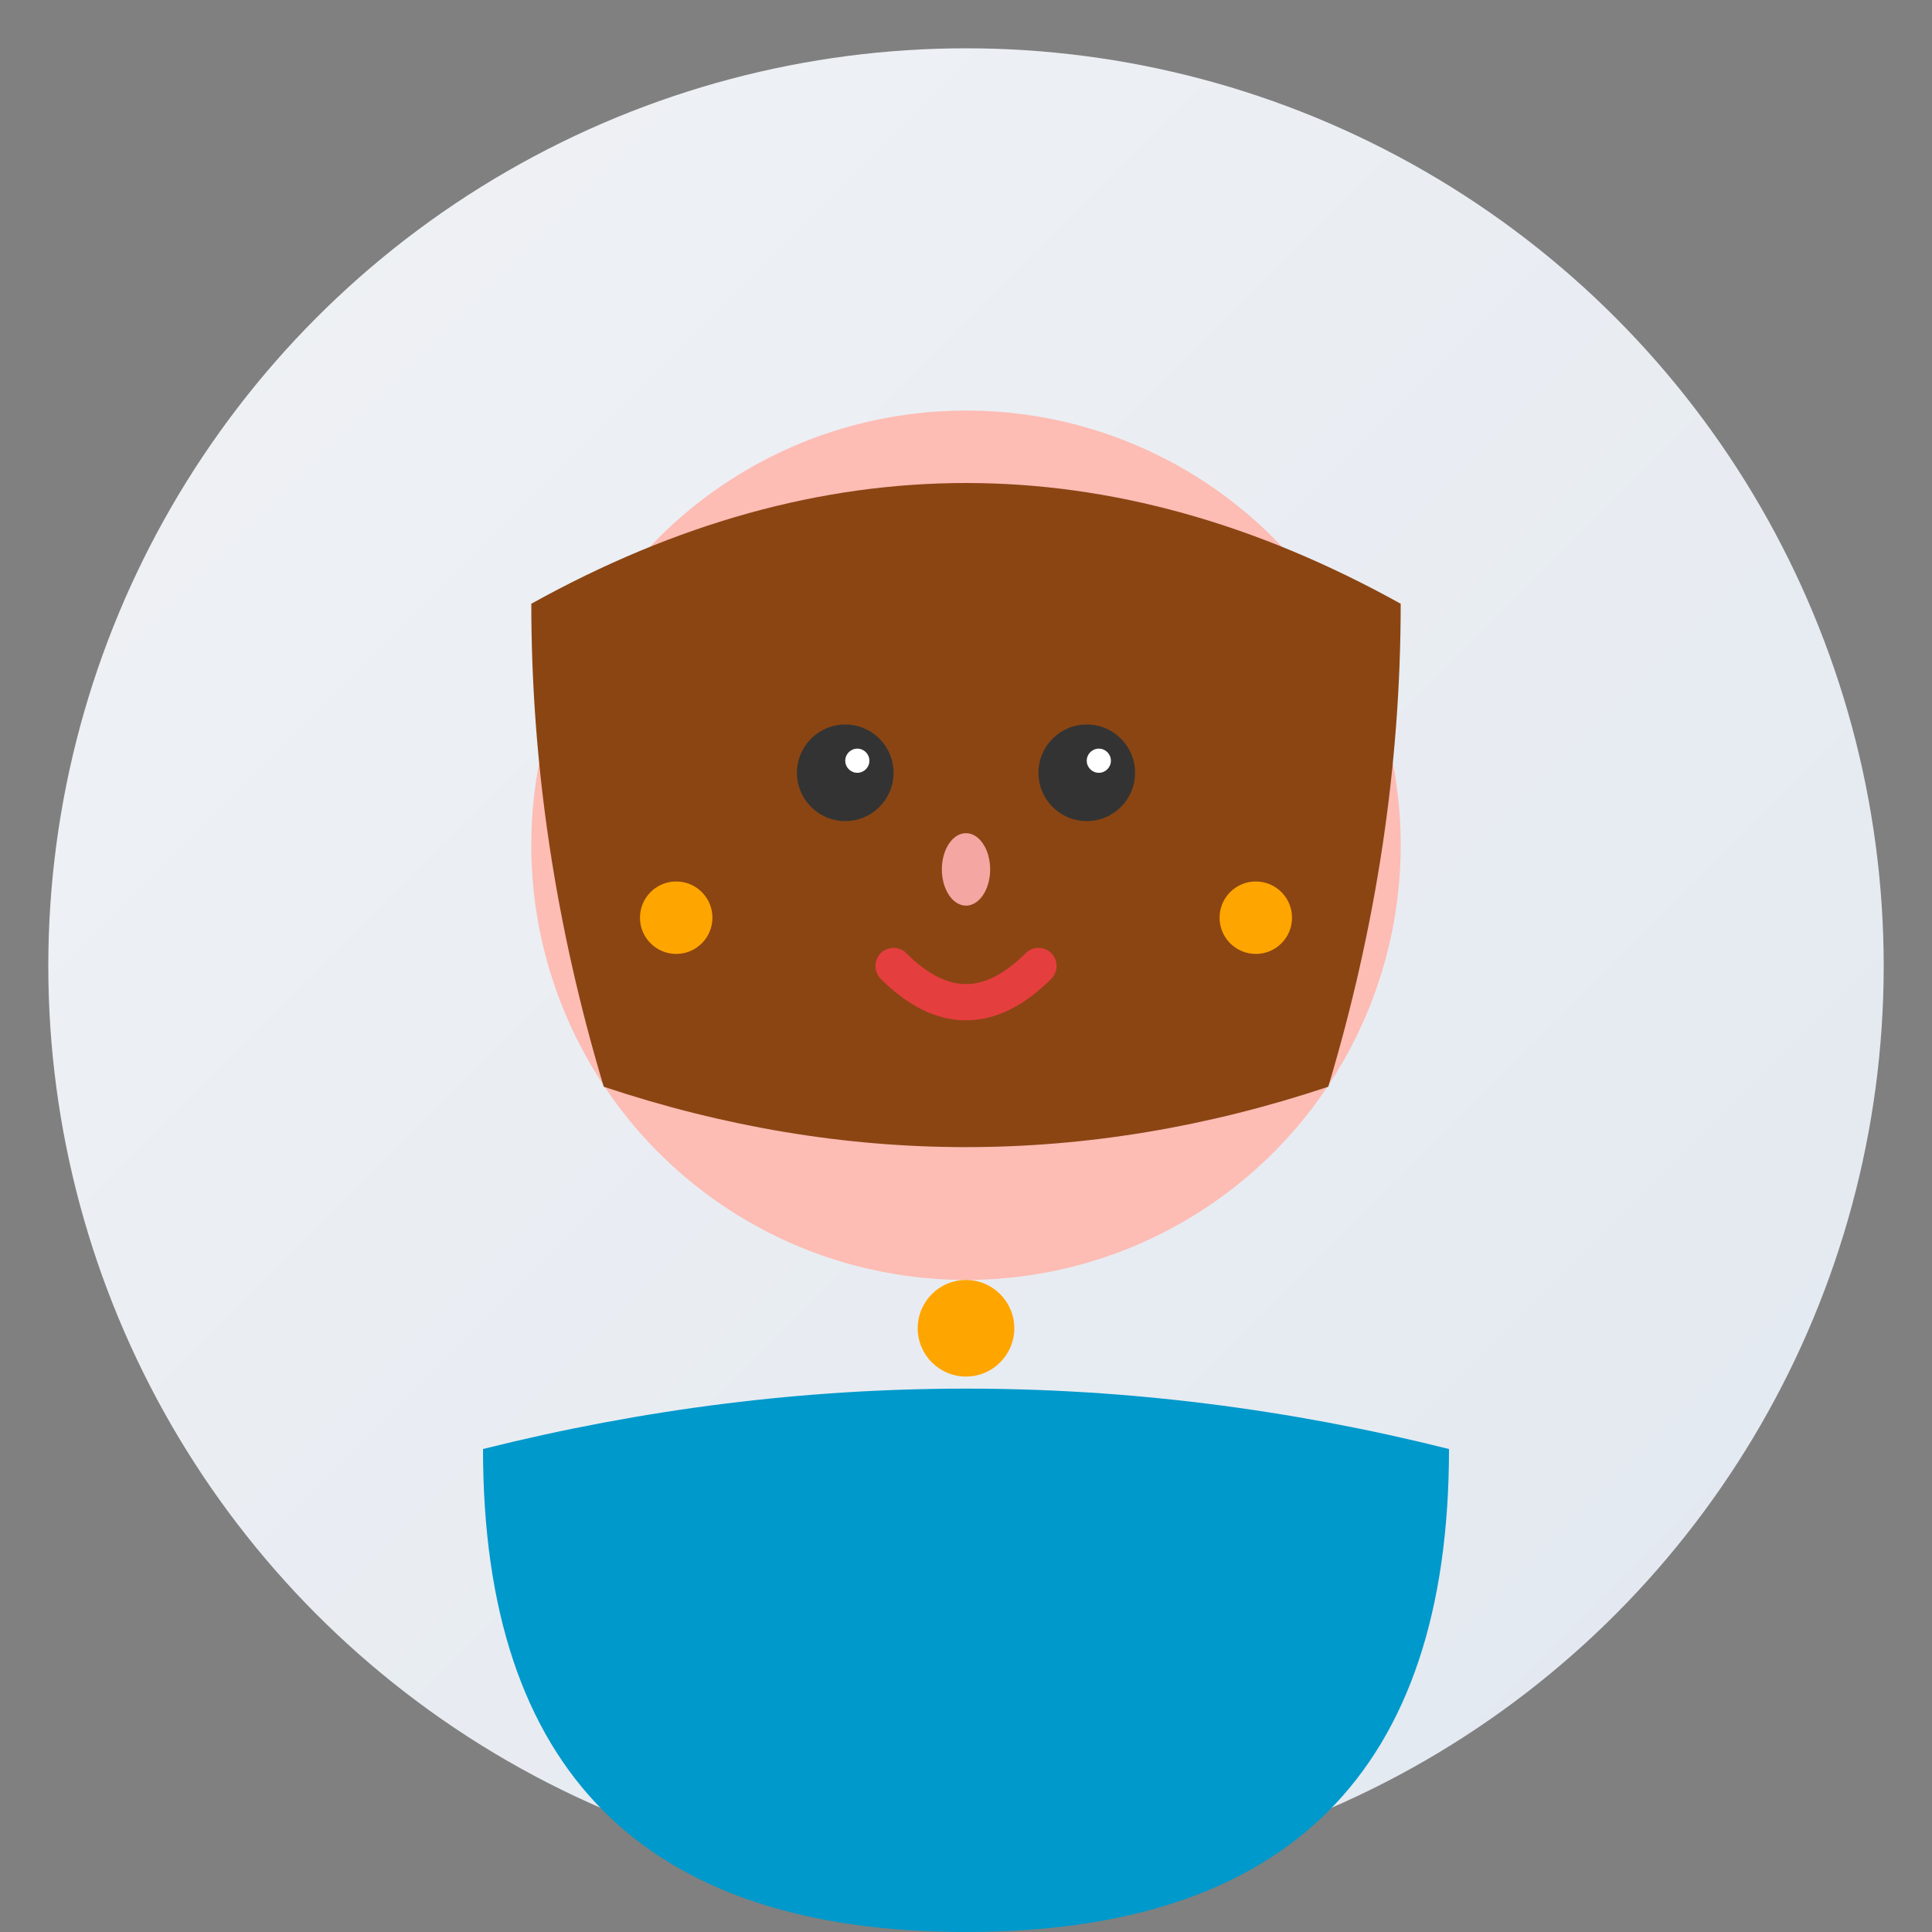
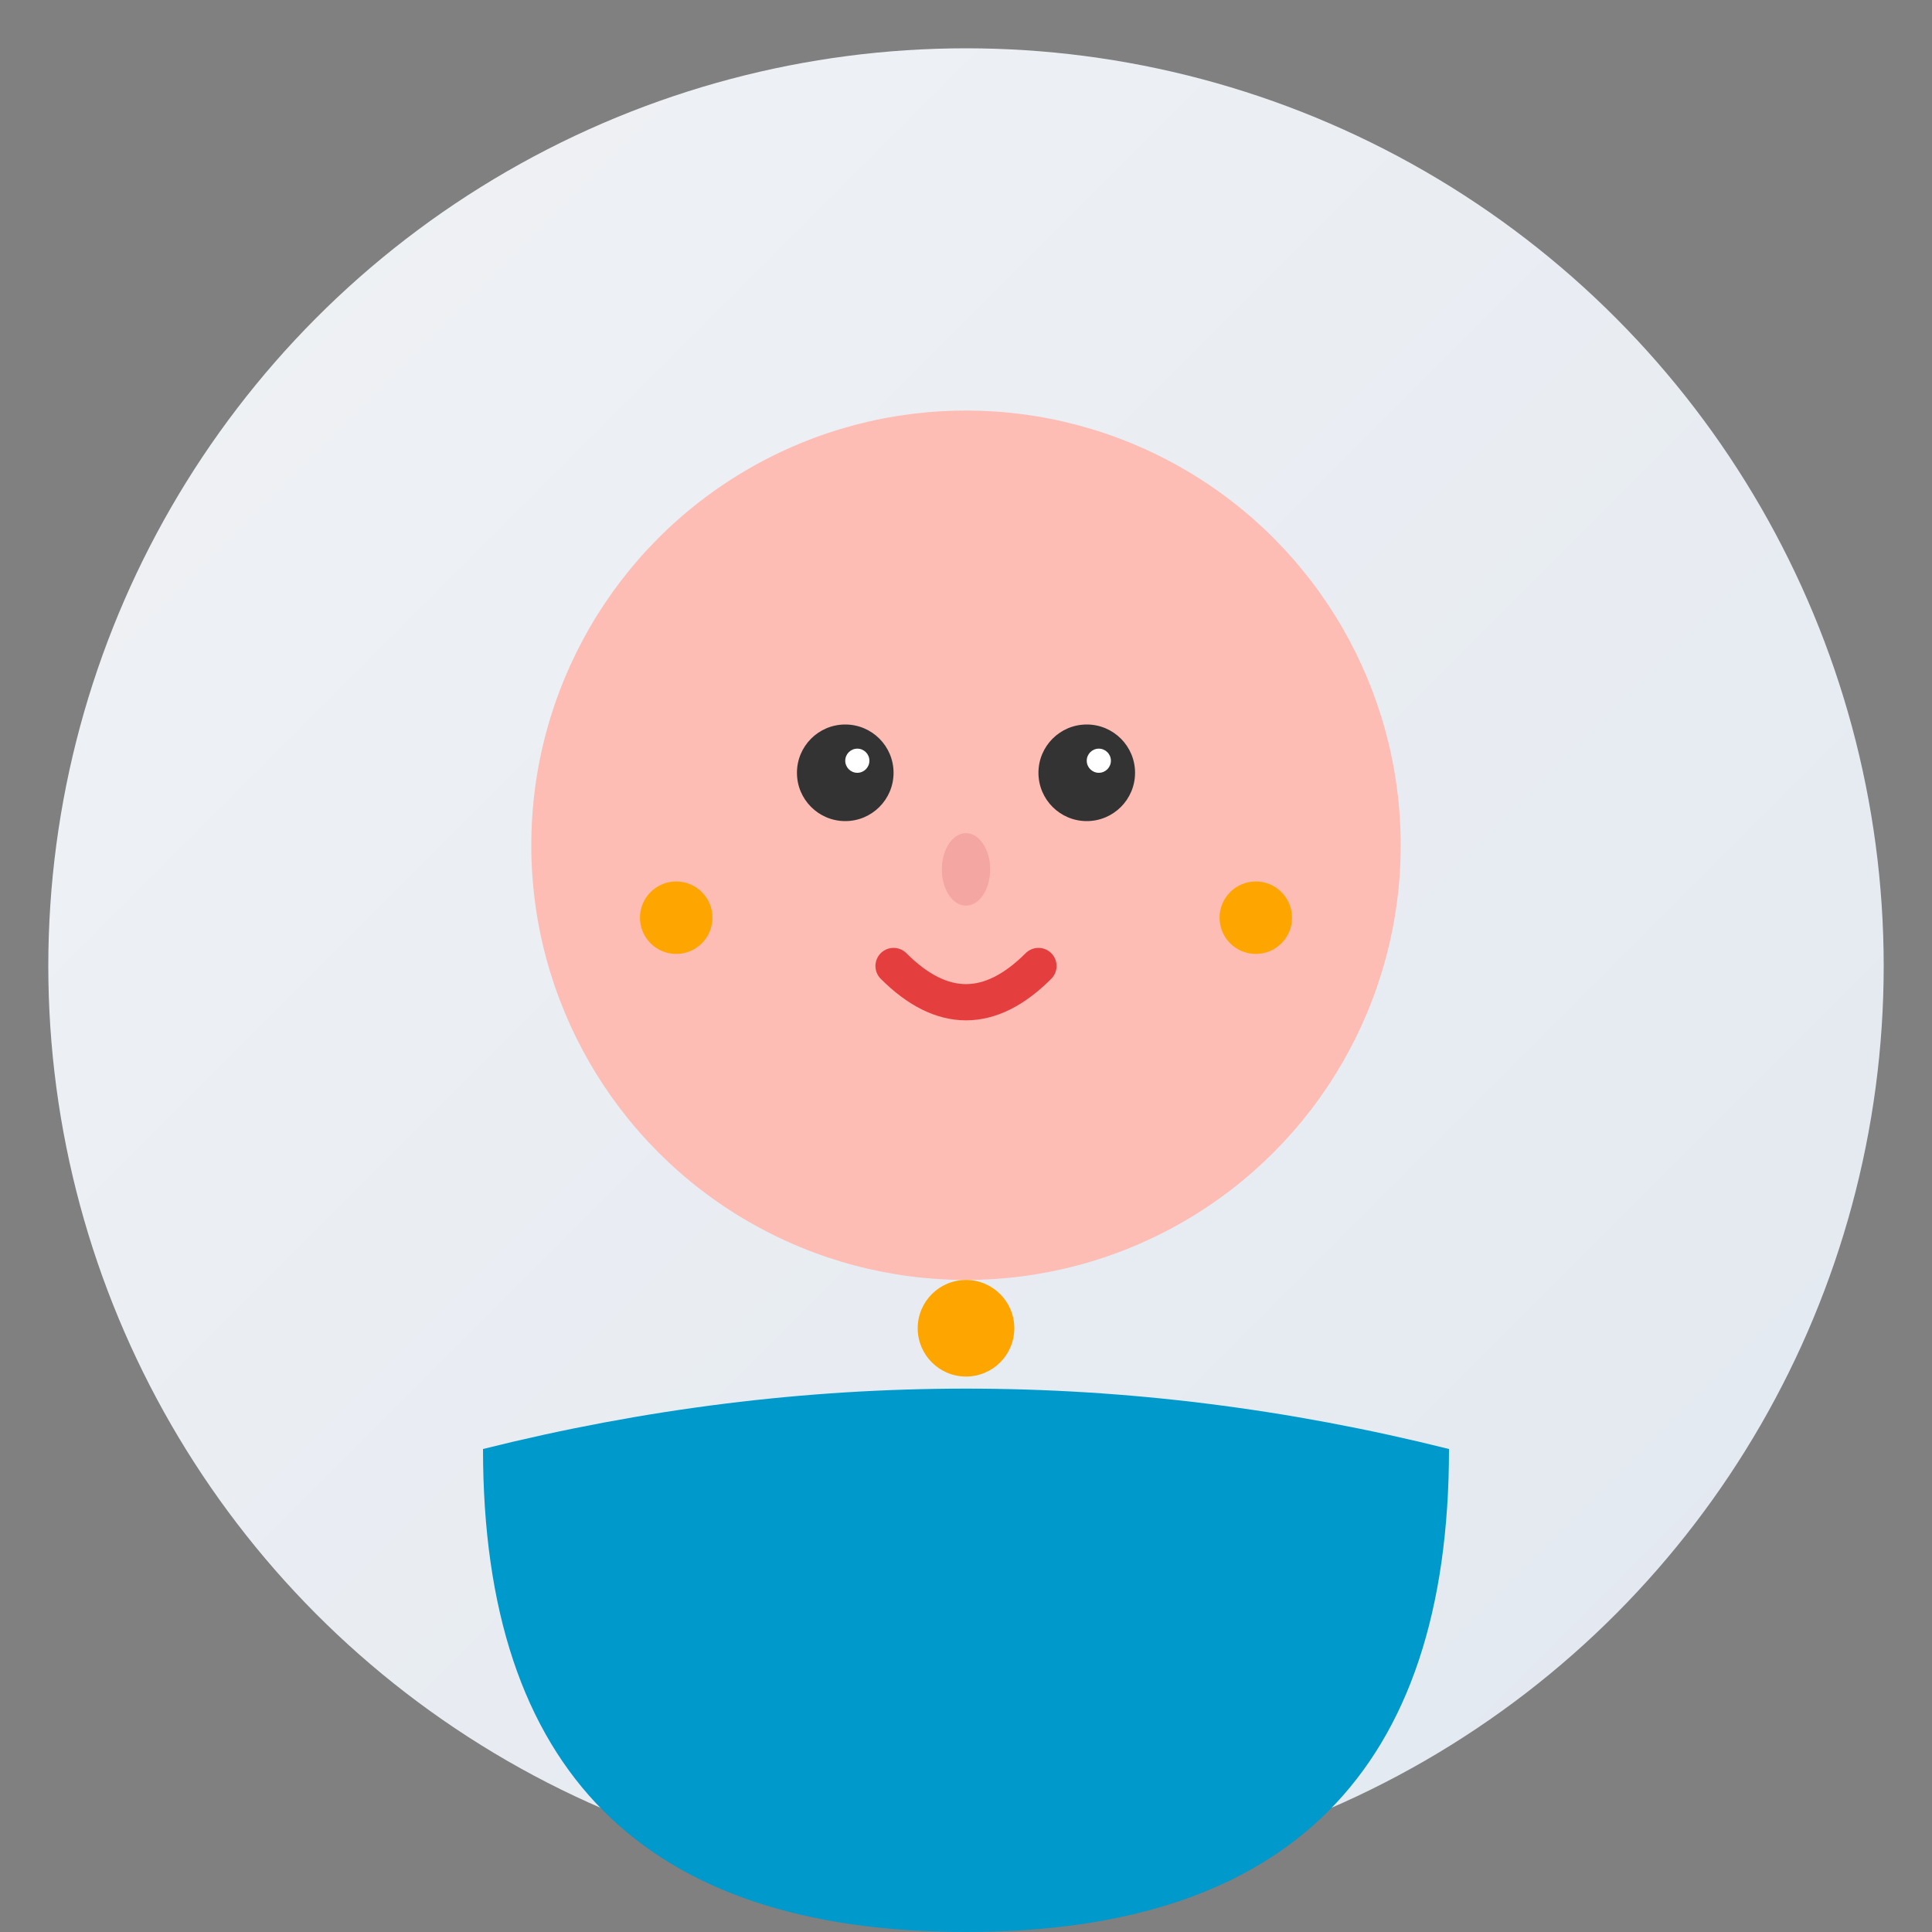
<svg xmlns="http://www.w3.org/2000/svg" width="80" height="80" viewBox="0 0 80 80" fill="none">
  <rect x="0" y="0" width="80" height="80" fill="#808080" stroke="none" />
  <circle cx="40" cy="40" r="38" fill="url(#avatarBg1)" />
  <circle cx="40" cy="35" r="18" fill="#FDBCB4" />
-   <path d="M22 25 Q40 15 58 25 Q58 35 55 45 Q40 50 25 45 Q22 35 22 25 Z" fill="#8B4513" />
  <circle cx="35" cy="32" r="2" fill="#333333" />
  <circle cx="45" cy="32" r="2" fill="#333333" />
  <circle cx="35.5" cy="31.5" r="0.5" fill="#FFFFFF" />
  <circle cx="45.5" cy="31.5" r="0.5" fill="#FFFFFF" />
  <ellipse cx="40" cy="36" rx="1" ry="1.5" fill="#F4A6A2" />
  <path d="M37 40 Q40 43 43 40" stroke="#E53E3E" stroke-width="1.5" fill="none" stroke-linecap="round" />
  <path d="M20 60 Q40 55 60 60 Q60 80 40 80 Q20 80 20 60 Z" fill="#0099CC" />
  <circle cx="40" cy="55" r="2" fill="#FFA500" />
  <circle cx="28" cy="38" r="1.5" fill="#FFA500" />
  <circle cx="52" cy="38" r="1.5" fill="#FFA500" />
  <defs>
    <linearGradient id="avatarBg1" x1="0%" y1="0%" x2="100%" y2="100%">
      <stop offset="0%" style="stop-color:#F0F2F5;stop-opacity:1" />
      <stop offset="100%" style="stop-color:#E2E8F0;stop-opacity:1" />
    </linearGradient>
  </defs>
</svg>